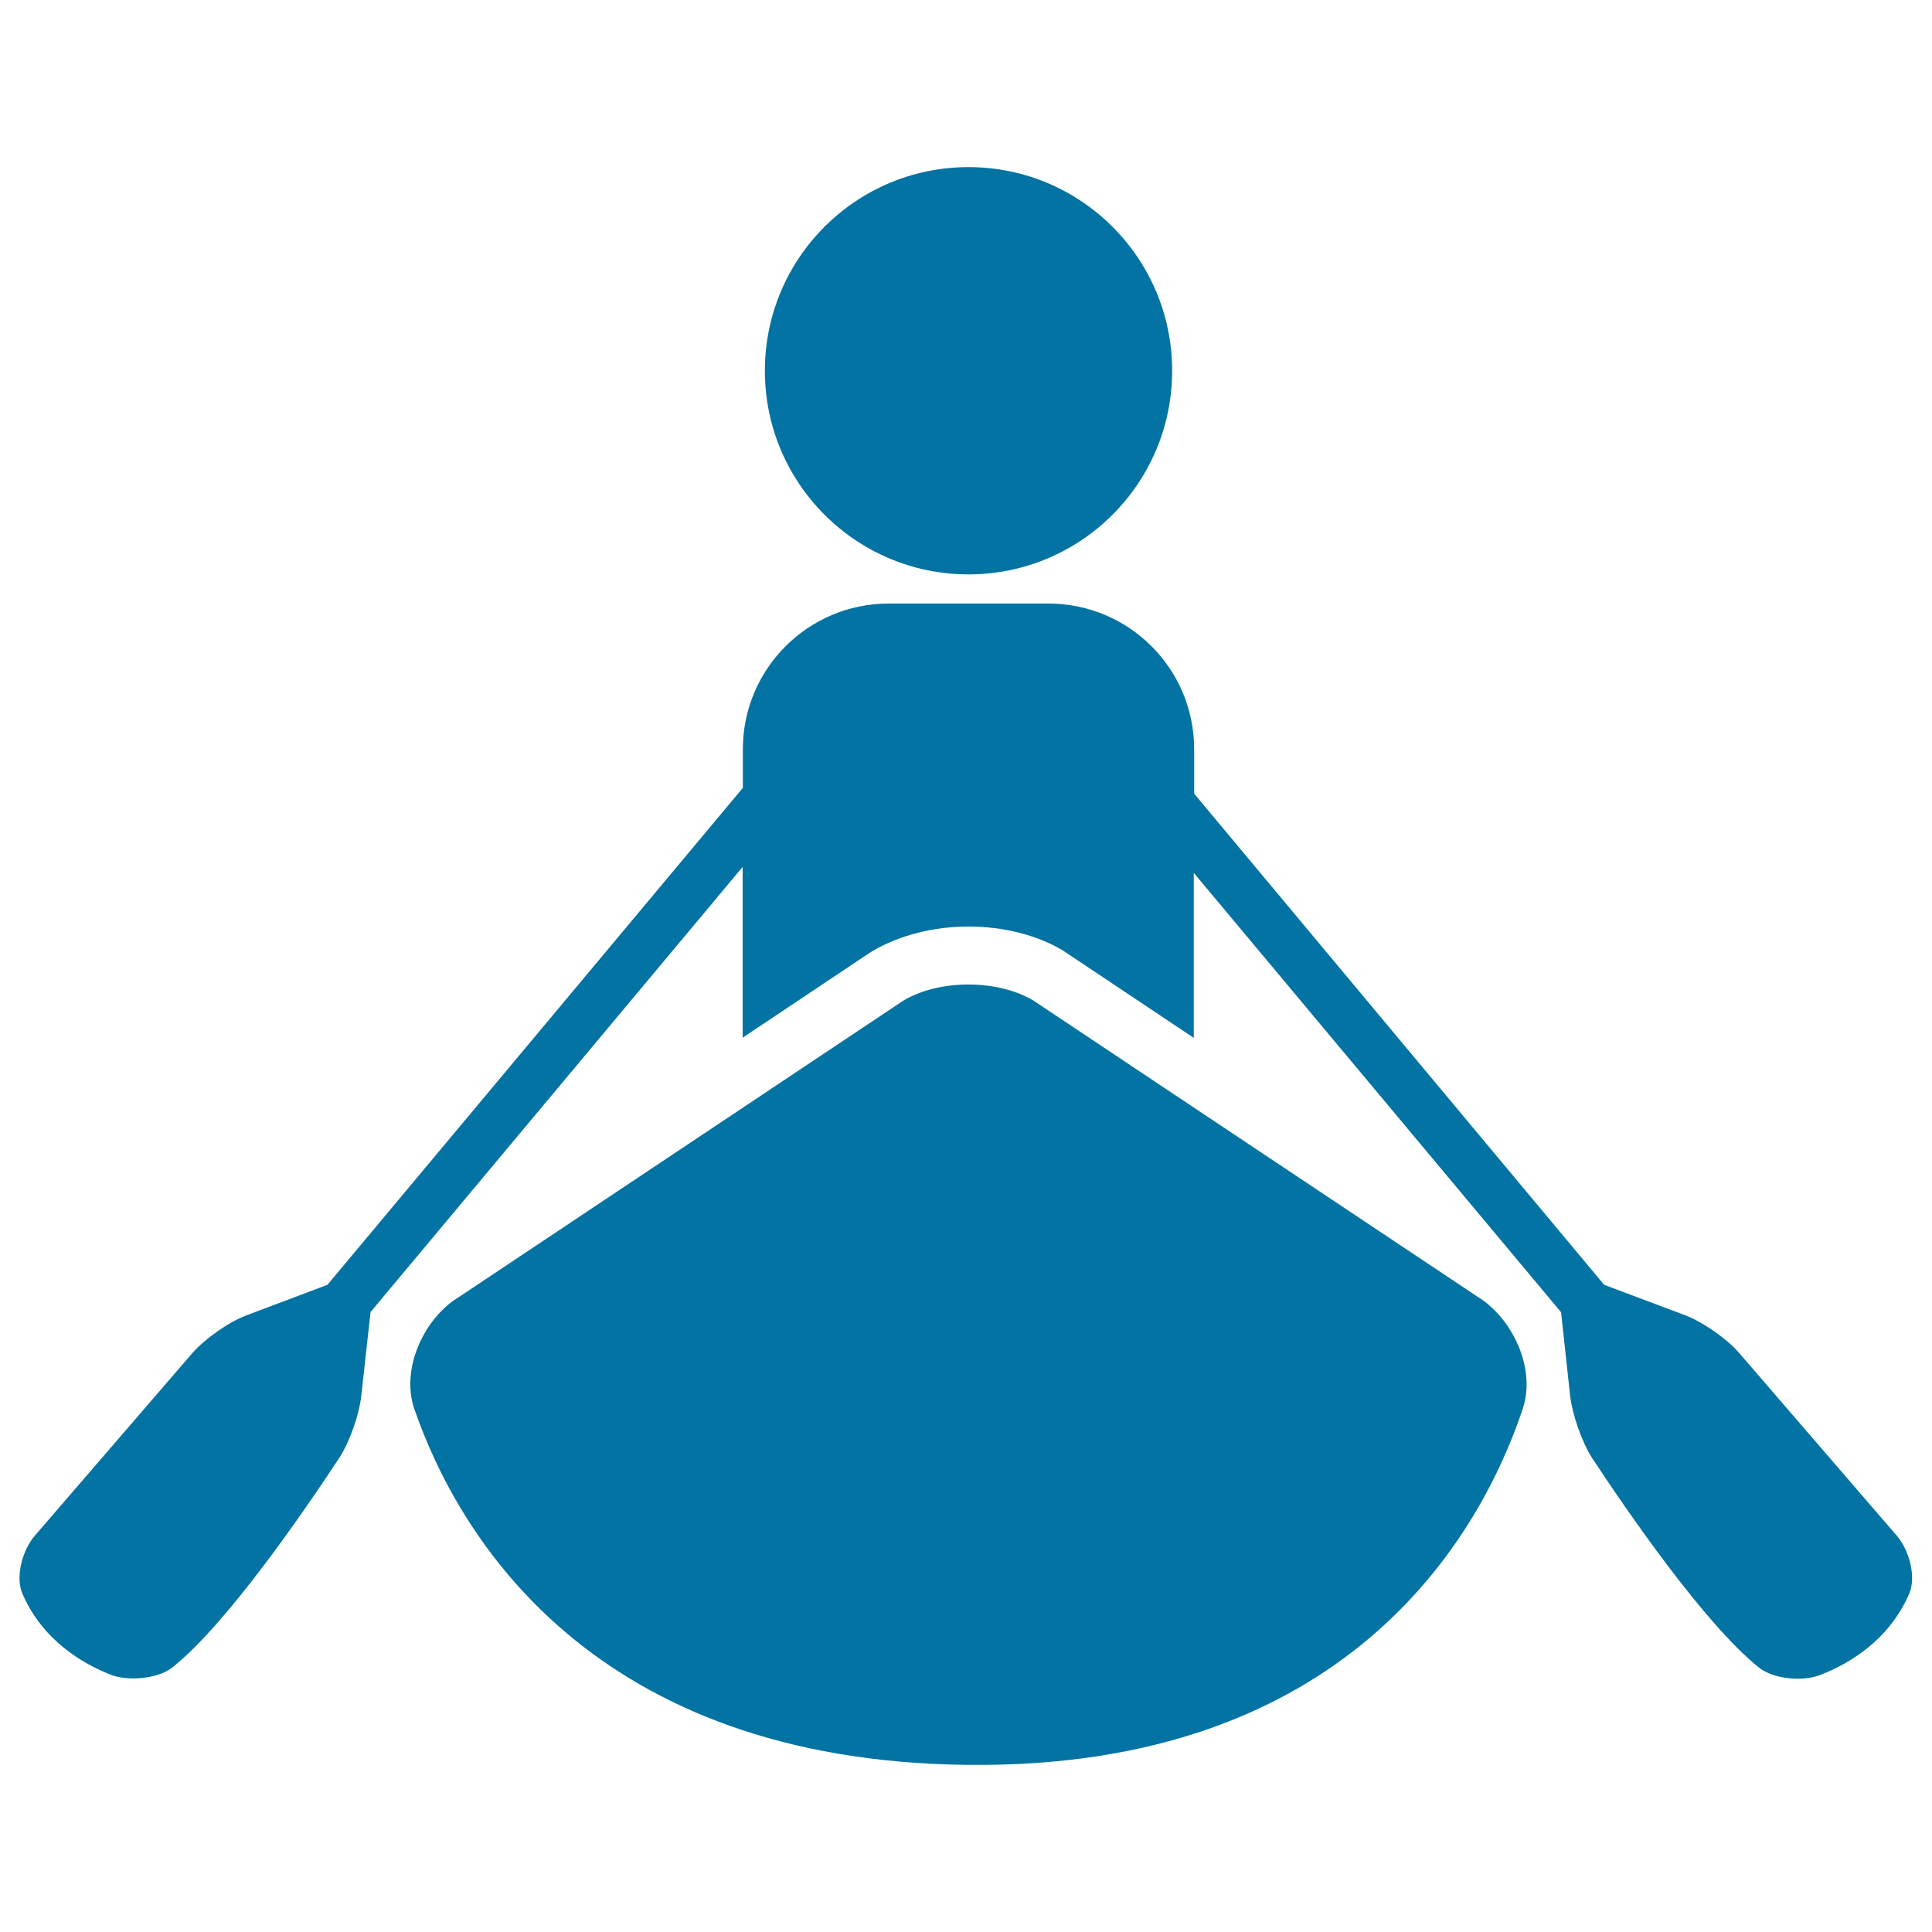
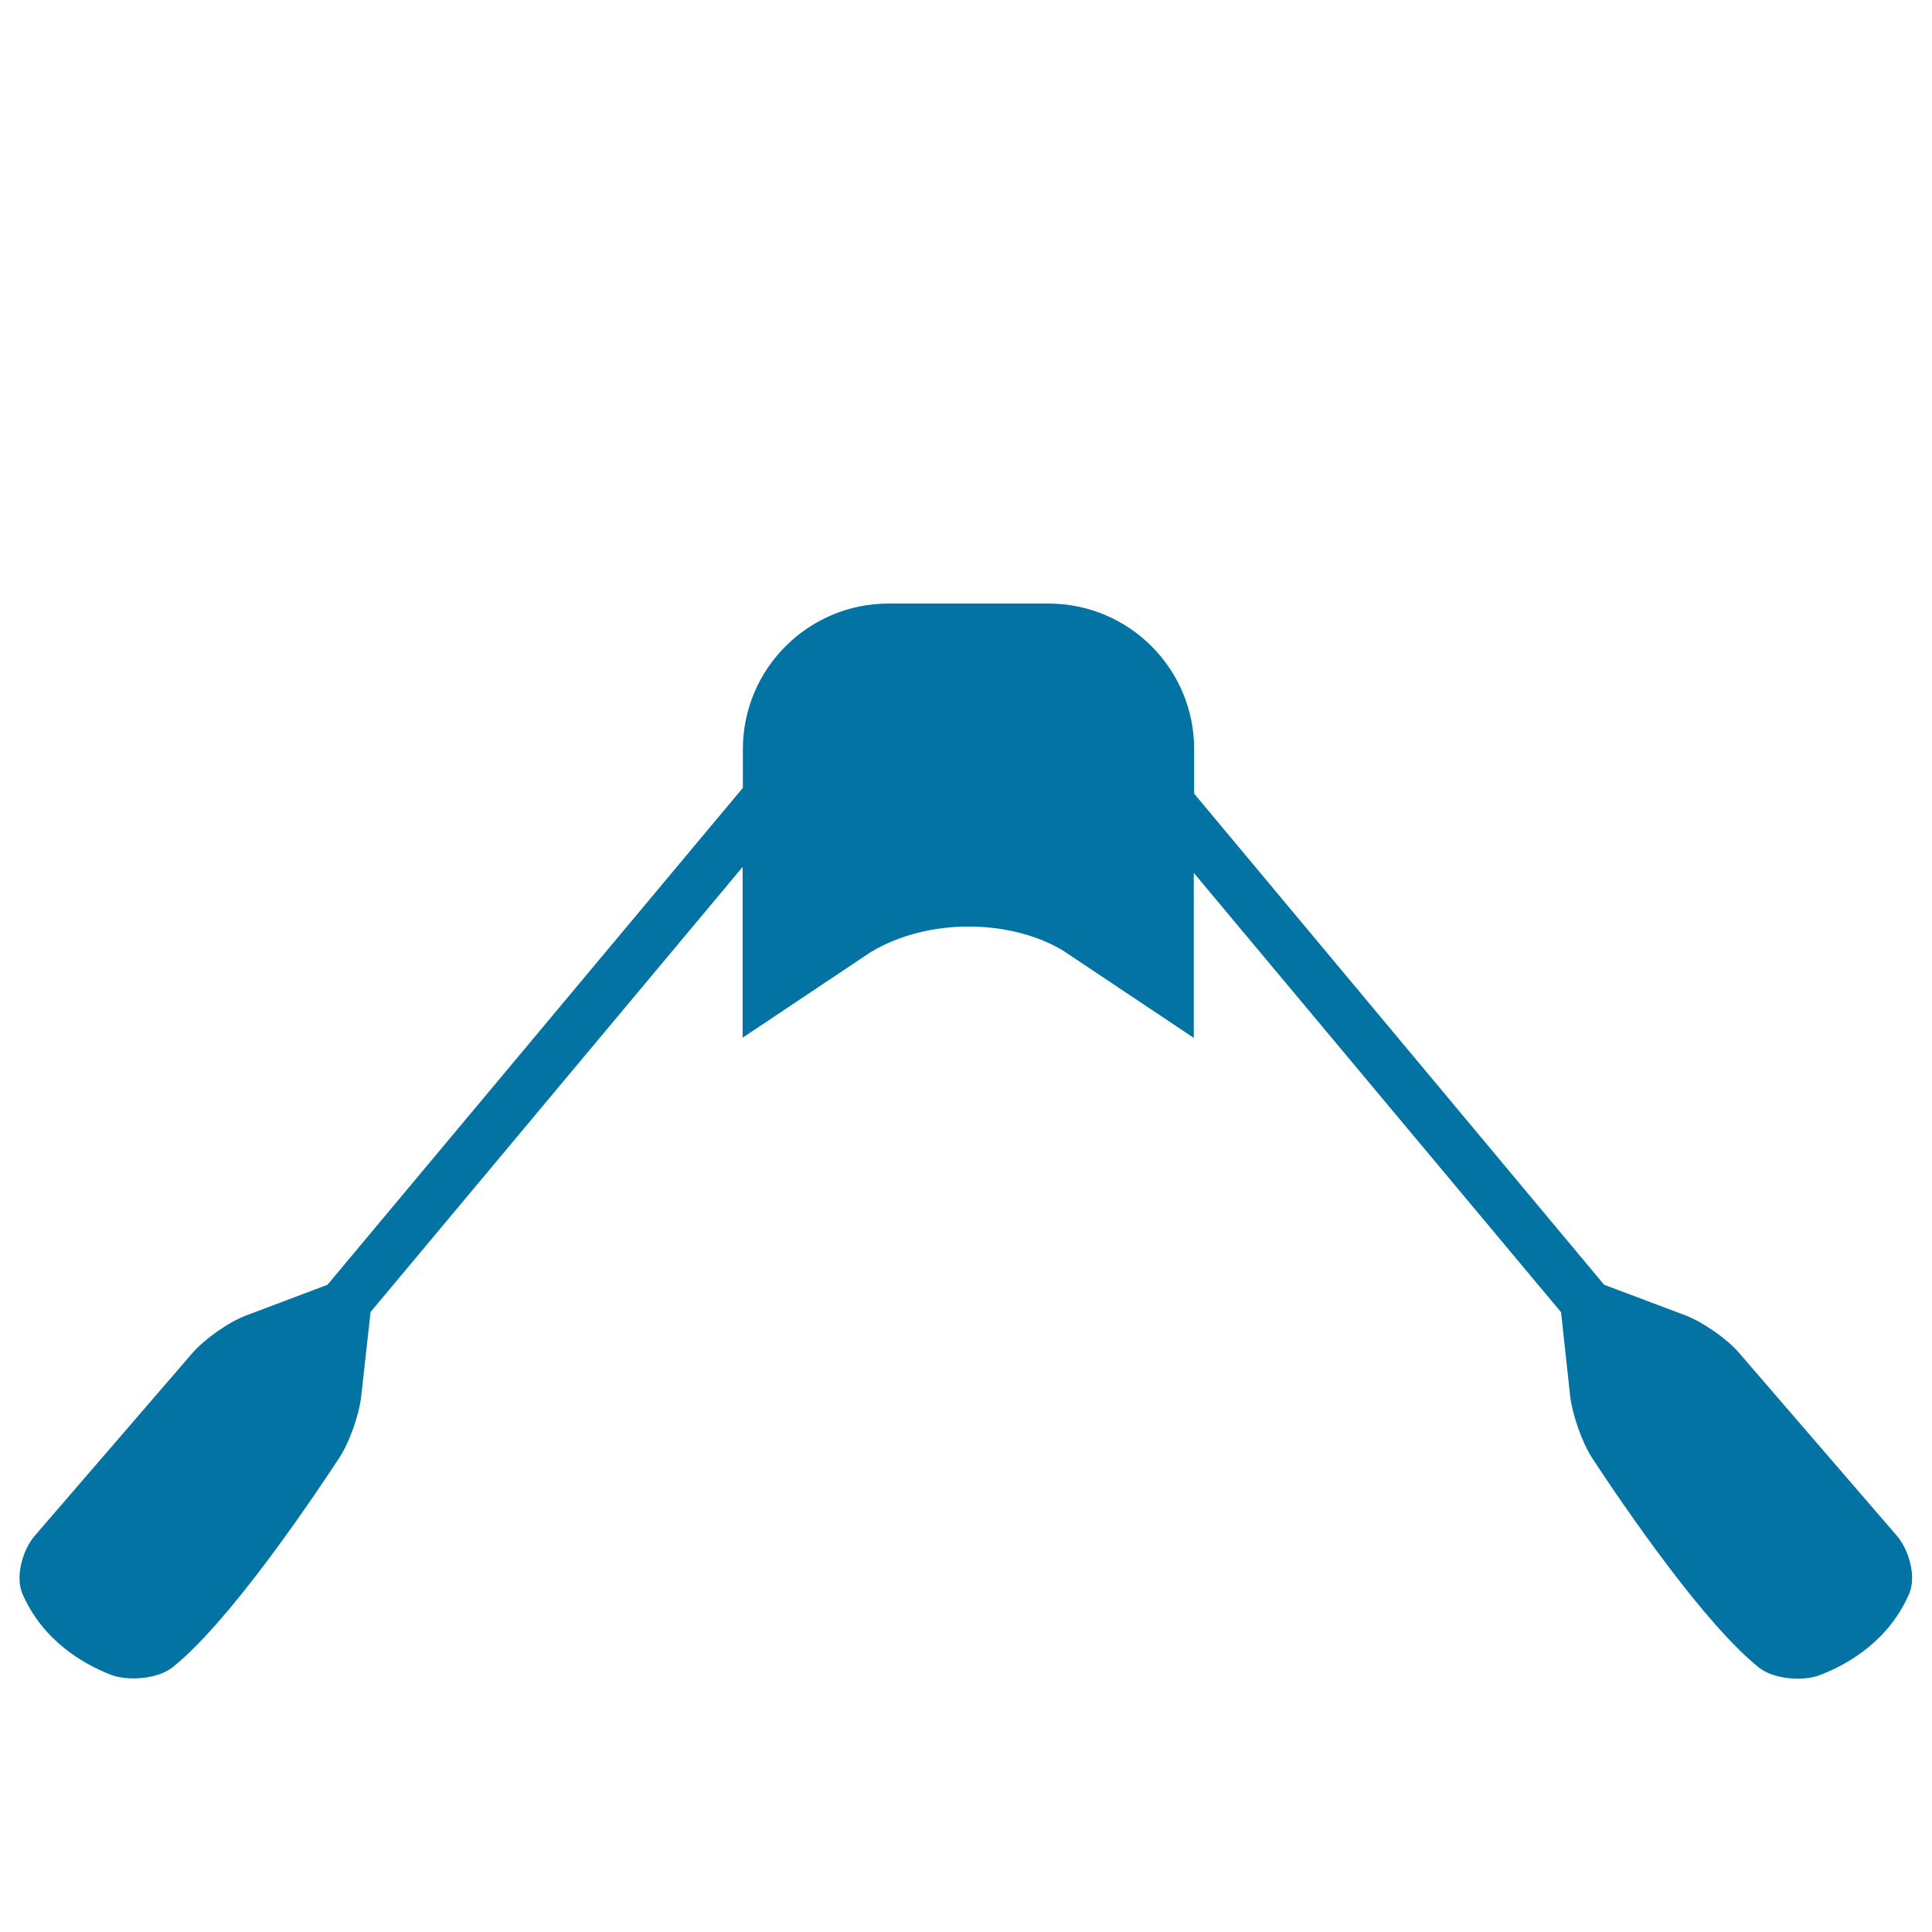
<svg xmlns="http://www.w3.org/2000/svg" viewBox="0 0 1000 1000" style="fill:#0273a2">
  <title>Person Rowing On A Kayak SVG icon</title>
  <g>
    <g>
      <path d="M89.3,863c28.2-22.5,68.2-80.9,86.3-108.4c5.3-8.1,10.4-22.5,11.4-32.2l4.8-43.3l192.6-230.4v88.4l66.3-44.3c29.7-17.9,72.3-17.1,99.5-0.8l67.7,45.2v-85.4l190.1,227.4l4.7,43.3c1.1,9.6,6.1,24,11.4,32.2c18.1,27.5,58.2,85.9,86.3,108.4c7.6,6.1,22.9,7.4,31.9,3.8c14.7-5.7,35.4-17.8,45.9-42c3.8-8.9-0.1-22.7-6.4-30l-81.7-94.7c-6.3-7.3-18.8-16-27.8-19.4l-42-15.8L618.1,410.8v-23c0-41.6-33.7-75.4-75.4-75.4h-82.8c-41.6,0-75.4,33.8-75.4,75.4v20l-215,257.2l-41.9,15.8c-9.1,3.4-21.5,12.1-27.9,19.4l-81.7,94.7c-6.3,7.3-10.2,21.1-6.4,30c10.5,24.2,31.2,36.3,45.9,42C66.4,870.3,81.8,869,89.3,863z" />
-       <path d="M534.9,517.9c-18.6-11.1-48.7-11.1-67.3,0L237.9,671.1c-18.6,11.1-30.5,37.5-23.5,58c22.9,66.6,92.6,182.5,286.8,184.4c194.9,2,264.4-116.7,287-184.4c6.9-20.6-5.2-46.9-23.7-58.1L534.9,517.9z" />
-       <circle cx="501.3" cy="191.9" r="105.4" />
    </g>
  </g>
</svg>